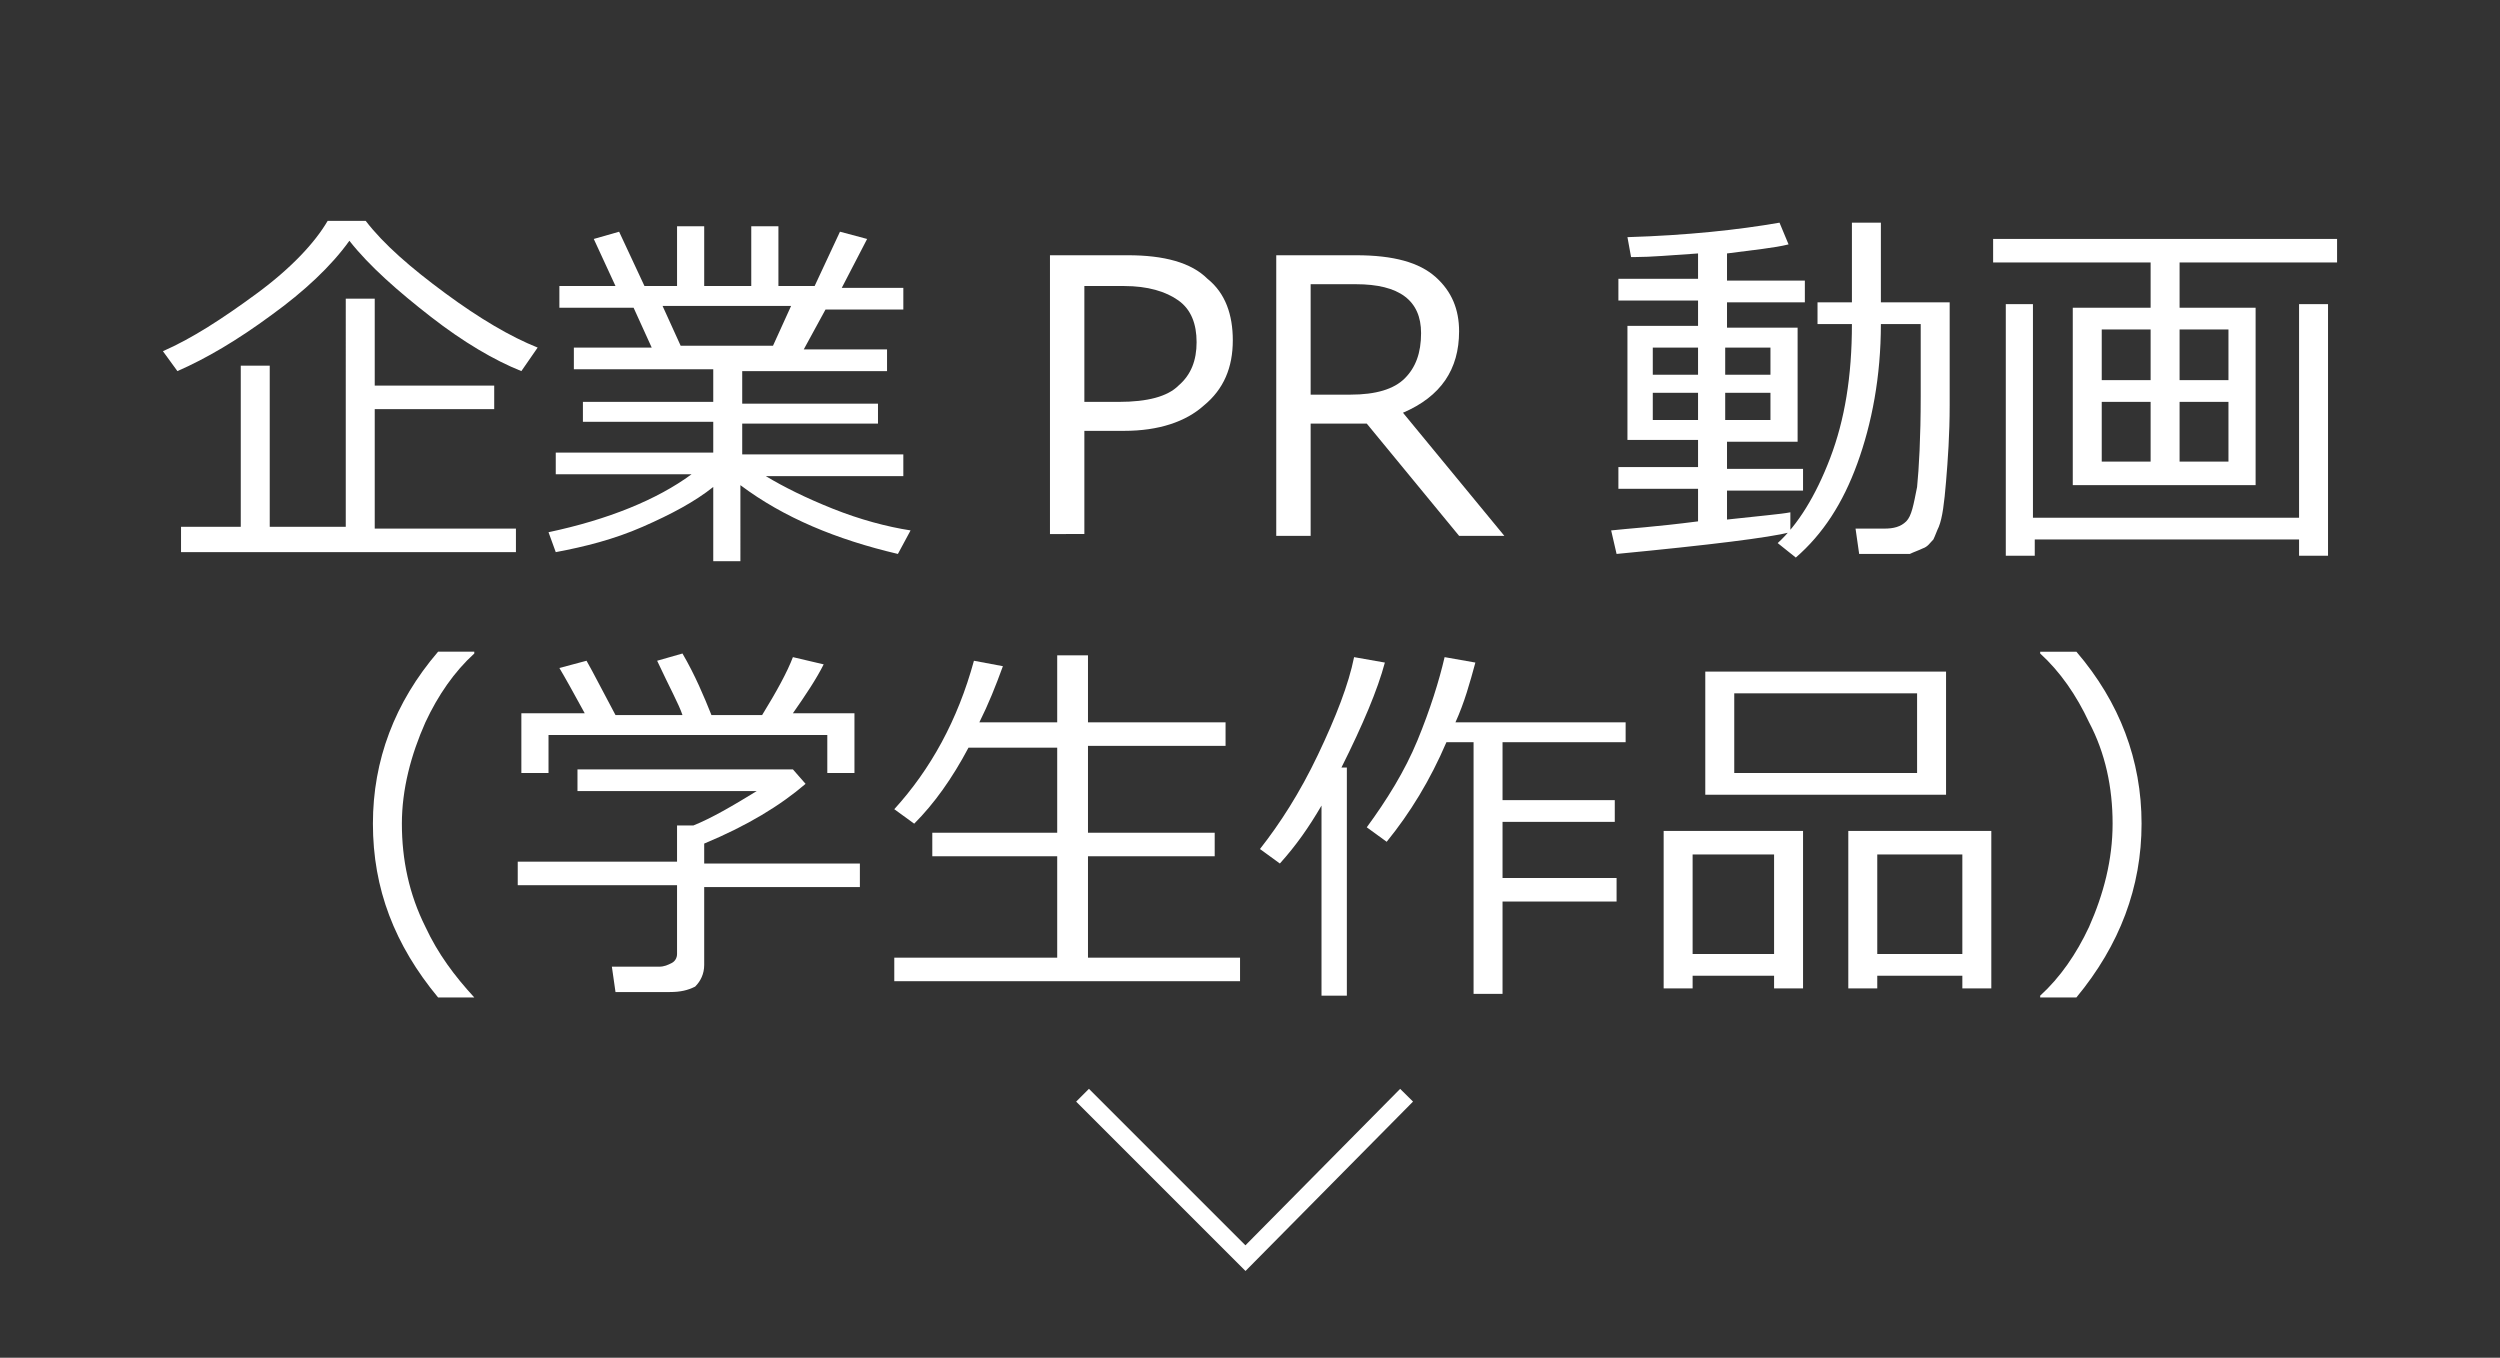
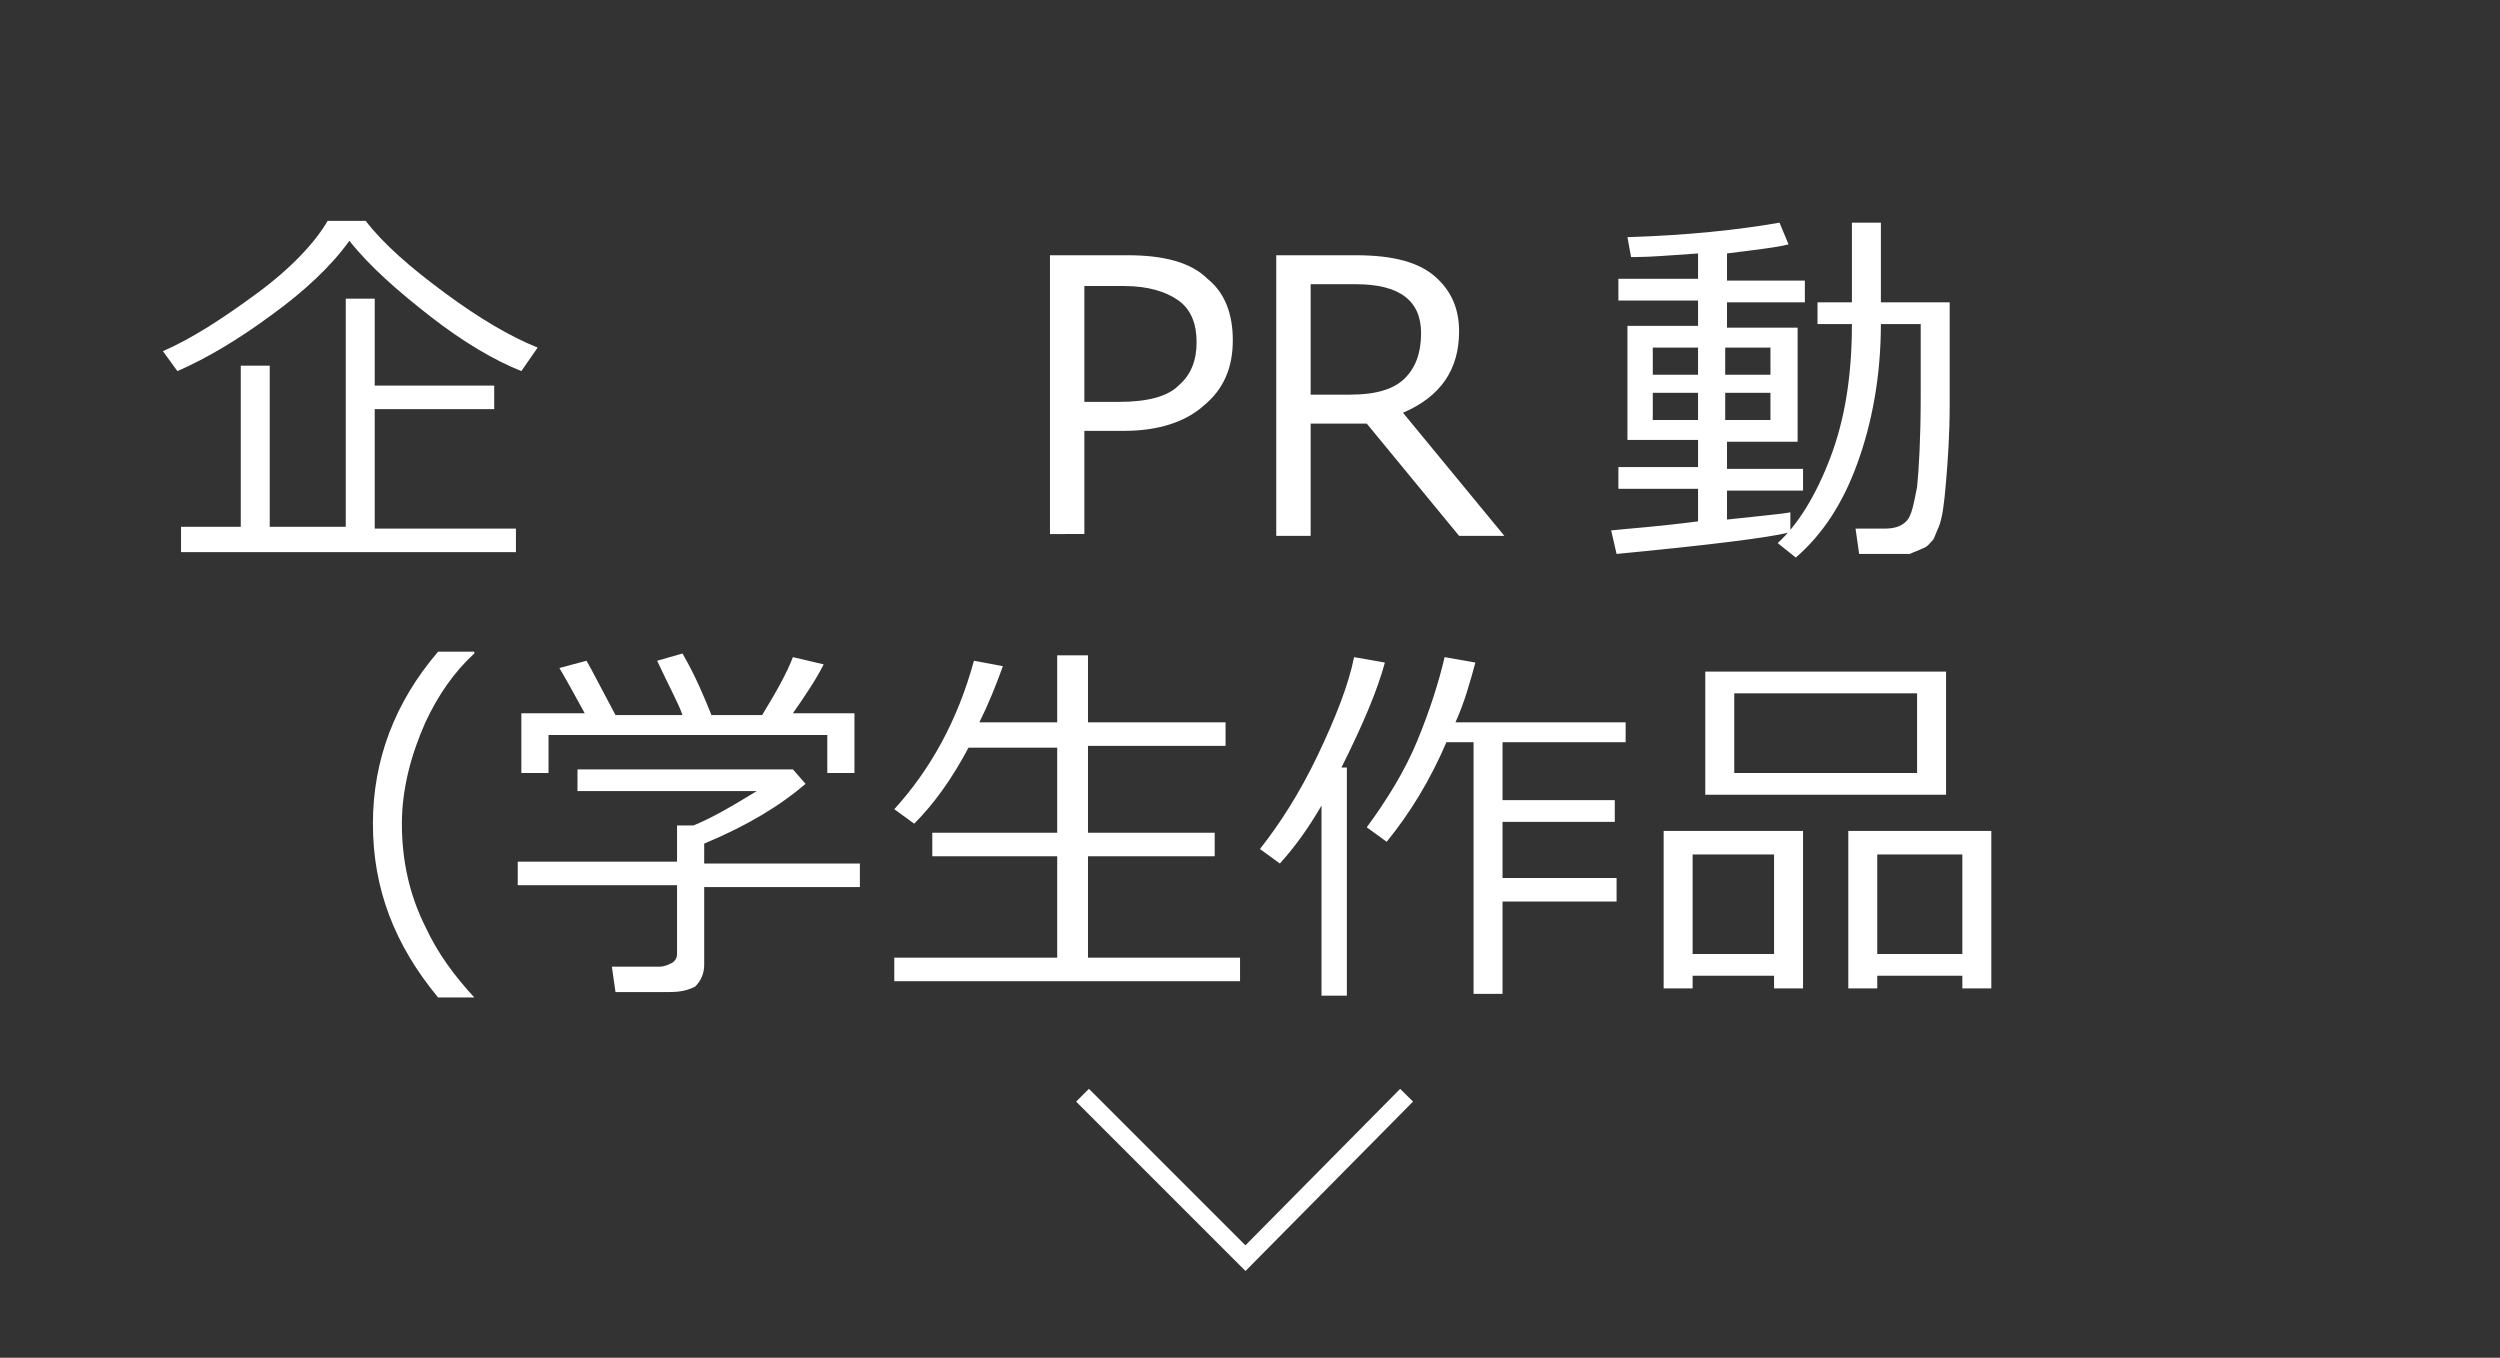
<svg xmlns="http://www.w3.org/2000/svg" version="1.1" id="レイヤー_1" x="0px" y="0px" width="138.1px" height="75px" viewBox="0 0 138.1 75" style="enable-background:new 0 0 138.1 75;" xml:space="preserve">
  <rect x="0" y="0" width="138.1" height="75" fill="#333333" stroke="none" />
  <style type="text/css">
	.st0{fill:none;}
	.st1{fill:none;stroke:#FFFFFF;stroke-miterlimit:10;}
	.st2{fill:#FFFFFF;}
</style>
  <rect class="st0" width="138.1" height="75" />
  <polyline class="st1" points="77.7,60.5 68.8,69.5 59.8,60.5 " />
  <g>
    <path class="st2" d="M28.8,20.5c-1.5-0.6-3.2-1.6-5-3s-3.4-2.8-4.5-4.2c-1,1.4-2.5,2.8-4.3,4.1c-1.9,1.4-3.6,2.4-5.2,3.1L9,19.4   c1.6-0.7,3.3-1.8,5.2-3.2s3.2-2.8,3.9-4h2.1c1,1.3,2.5,2.6,4.4,4s3.6,2.4,5.1,3L28.8,20.5z M10,30.4v-1.3h3.3v-8.9h1.6v8.9h4.2   V16.5h1.6v4.8h6.6v1.3h-6.6v6.6h7.8v1.3H10z" />
-     <path class="st2" d="M30.7,30.5l-0.4-1.1c3.3-0.7,6-1.8,7.9-3.2h-7.5v-1.2h8.7v-1.7h-7.2v-1.1h7.2v-1.8h-7.7v-1.2H36l-1-2.2h-4.1   v-1.2H34l-1.2-2.6l1.4-0.4l1.4,3h1.8v-3.3h1.5v3.3h2.6v-3.3H43v3.3H45l1.4-3l1.5,0.4l-1.4,2.7h3.4v1.2h-4.3l-1.2,2.2H49v1.2h-8v1.8   h7.5v1.1H41v1.7h8.9v1.2h-7.6c1,0.6,2.2,1.2,3.7,1.8c1.5,0.6,3,1,4.3,1.2l-0.7,1.3c-3.4-0.8-6.3-2-8.7-3.8V31h-1.5v-4.1   c-1,0.8-2.3,1.5-3.9,2.2S32.3,30.2,30.7,30.5z M36.6,16.9l1,2.2h5.1l1-2.2H36.6z" />
    <path class="st2" d="M59.9,23.7v5.8H58V14.1h4.3c2,0,3.5,0.4,4.4,1.3c1,0.8,1.4,2,1.4,3.4c0,1.5-0.5,2.7-1.6,3.6   c-1,0.9-2.5,1.4-4.4,1.4H59.9z M59.9,15.8v6.4h1.9c1.6,0,2.7-0.3,3.3-0.9c0.7-0.6,1-1.4,1-2.4s-0.3-1.8-1-2.3s-1.7-0.8-3-0.8H59.9z   " />
    <path class="st2" d="M83.1,29.6h-2.5l-5.1-6.2h-3.1v6.2h-1.9V14.1h4.4c2.1,0,3.5,0.4,4.4,1.2s1.3,1.8,1.3,3c0,2.1-1,3.6-3.1,4.5   L83.1,29.6z M72.4,15.8v6h2.2c1.4,0,2.4-0.3,3-0.9s0.9-1.4,0.9-2.5c0-1.8-1.2-2.7-3.6-2.7H72.4z" />
    <path class="st2" d="M89.3,30.6L89,29.3c0.9-0.1,2.5-0.2,4.8-0.5v-1.8h-4.4v-1.2h4.4v-1.5h-3.9v-6.3h3.9v-1.4h-4.4v-1.2h4.4v-1.4   c-1.5,0.1-2.6,0.2-3.5,0.2h-0.2l-0.2-1.1c3.3-0.1,6.1-0.4,8.4-0.8l0.5,1.2c-0.8,0.2-1.9,0.3-3.4,0.5v1.5h4.3v1.2h-4.3v1.4h3.9v6.3   h-3.9v1.5h4.2v1.2h-4.2v1.6c1.8-0.2,3-0.3,3.5-0.4v1.1C97.7,29.7,94.5,30.1,89.3,30.6z M93.8,19.2h-2.5v1.5h2.5V19.2z M93.8,21.7   h-2.5v1.5h2.5V21.7z M97.8,19.2h-2.5v1.5h2.5V19.2z M97.8,21.7h-2.5v1.5h2.5V21.7z M102.7,30.6l-0.2-1.4h1.6c0.5,0,0.9-0.1,1.2-0.4   s0.4-0.9,0.6-1.9c0.1-1,0.2-2.7,0.2-5l0-4h-2.2c0,2.9-0.5,5.5-1.3,7.7c-0.8,2.2-1.9,3.9-3.4,5.2l-1-0.8c1.1-1,2.1-2.6,2.9-4.7   c0.8-2.1,1.2-4.5,1.2-7.4h-1.9v-1.2h1.9v-4.4h1.6v4.4h3.8v0.8v4.9c0,1.6-0.1,3-0.2,4.2c-0.1,1.2-0.2,2-0.4,2.5   c-0.1,0.2-0.2,0.5-0.3,0.7c-0.2,0.2-0.3,0.4-0.6,0.5c-0.2,0.1-0.5,0.2-0.7,0.3C105.3,30.6,104.4,30.6,102.7,30.6z" />
-     <path class="st2" d="M118.8,17v-2.5h-8.7v-1.3h19v1.3h-8.7V17h4.2v9.8h-10.1V17H118.8z M110.8,30.7V16.8h1.5v11.8H127V16.8h1.6   v13.9H127v-0.9h-14.6v0.9H110.8z M116.1,21h2.7v-2.8h-2.7V21z M118.8,22.2h-2.7v3.3h2.7V22.2z M120.4,21h2.7v-2.8h-2.7V21z    M123.1,22.2h-2.7v3.3h2.7V22.2z" />
    <path class="st2" d="M26.2,55.1h-2c-2.4-2.9-3.6-6-3.6-9.6c0-3.5,1.2-6.7,3.6-9.5h2v0.1c-1.1,1-2,2.3-2.7,3.8   c-0.8,1.8-1.3,3.7-1.3,5.6c0,2,0.4,3.9,1.3,5.7C24.2,52.7,25.1,53.9,26.2,55.1L26.2,55.1z" />
    <path class="st2" d="M37,54.8h-3l-0.2-1.4h2.6c0.3,0,0.5-0.1,0.7-0.2s0.3-0.3,0.3-0.5v-3.8h-8.8v-1.3h8.8v-2h0.9   c1-0.4,2.2-1.1,3.5-1.9h-9.9v-1.2h11.9l0.7,0.8c-1.4,1.2-3.2,2.3-5.6,3.3v1.1h8.6v1.3h-8.6v4.3c0,0.5-0.2,0.9-0.5,1.2   C38,54.7,37.6,54.8,37,54.8z M32.3,39.4c-0.6-1.1-1.1-2-1.4-2.5l1.5-0.4c0.4,0.7,0.9,1.7,1.6,3h3.7c-0.2-0.6-0.7-1.5-1.4-3l1.4-0.4   c0.7,1.2,1.2,2.4,1.6,3.4h2.8c0.8-1.3,1.4-2.4,1.7-3.2l1.7,0.4c-0.4,0.8-1,1.7-1.7,2.7h3.4v3.3h-1.5v-2.1H30.3v2.1h-1.5v-3.3H32.3z   " />
    <path class="st2" d="M49.4,54.2v-1.3h9v-5.6h-6.9V46h6.9v-4.7h-4.9c-0.9,1.7-1.9,3.1-3,4.2l-1.1-0.8c2-2.2,3.5-4.9,4.4-8.2l1.6,0.3   c-0.4,1.1-0.8,2.1-1.3,3.1h4.3v-3.7h1.7v3.7h7.6v1.3h-7.6V46h7v1.3h-7v5.6h8.4v1.3H49.4z" />
    <path class="st2" d="M73,54.9V44.5c-0.7,1.2-1.4,2.2-2.3,3.2l-1.1-0.8c1.1-1.4,2.2-3.1,3.2-5.2c1-2.1,1.7-3.9,2-5.4l1.7,0.3   c-0.4,1.5-1.2,3.4-2.4,5.8h0.3v12.6H73z M81.4,54.8V41h-1.5c-0.9,2.1-2,3.9-3.3,5.5l-1.1-0.8c1.1-1.5,2.1-3.1,2.8-4.8   s1.2-3.3,1.5-4.6l1.7,0.3c-0.3,1.1-0.6,2.2-1.1,3.3h9.4V41H83v3.2h6.2v1.2H83v3.1h6.3v1.3H83v5.1H81.4z" />
    <path class="st2" d="M98,53.9h-4.5v0.7h-1.6v-8.7h7.7v8.7H98V53.9z M93.4,52.7H98v-5.5h-4.5V52.7z M94.2,43.9v-6.8h13.3v6.8H94.2z    M105.9,38.3H95.8v4.4h10.1V38.3z M108.4,53.9h-4.7v0.7h-1.6v-8.7h7.9v8.7h-1.6V53.9z M103.7,52.7h4.7v-5.5h-4.7V52.7z" />
-     <path class="st2" d="M118.3,45.5c0,3.5-1.2,6.7-3.6,9.6h-2V55c1.1-1,2-2.3,2.7-3.8c0.8-1.8,1.3-3.7,1.3-5.7c0-2-0.4-3.9-1.3-5.6   c-0.7-1.5-1.6-2.8-2.7-3.8v-0.1h2C117.1,38.8,118.3,42,118.3,45.5z" />
  </g>
</svg>